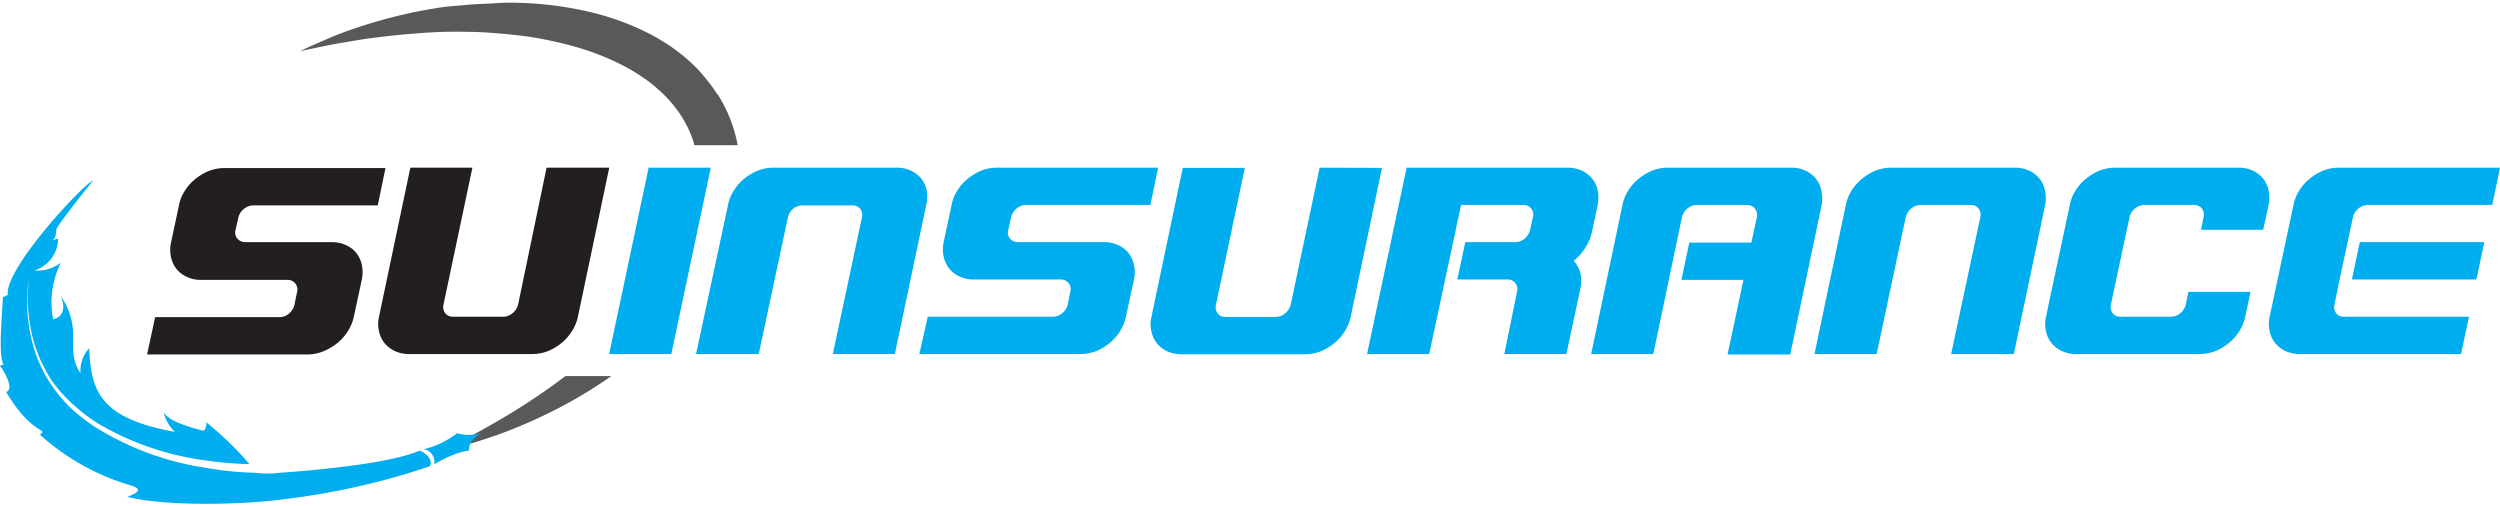
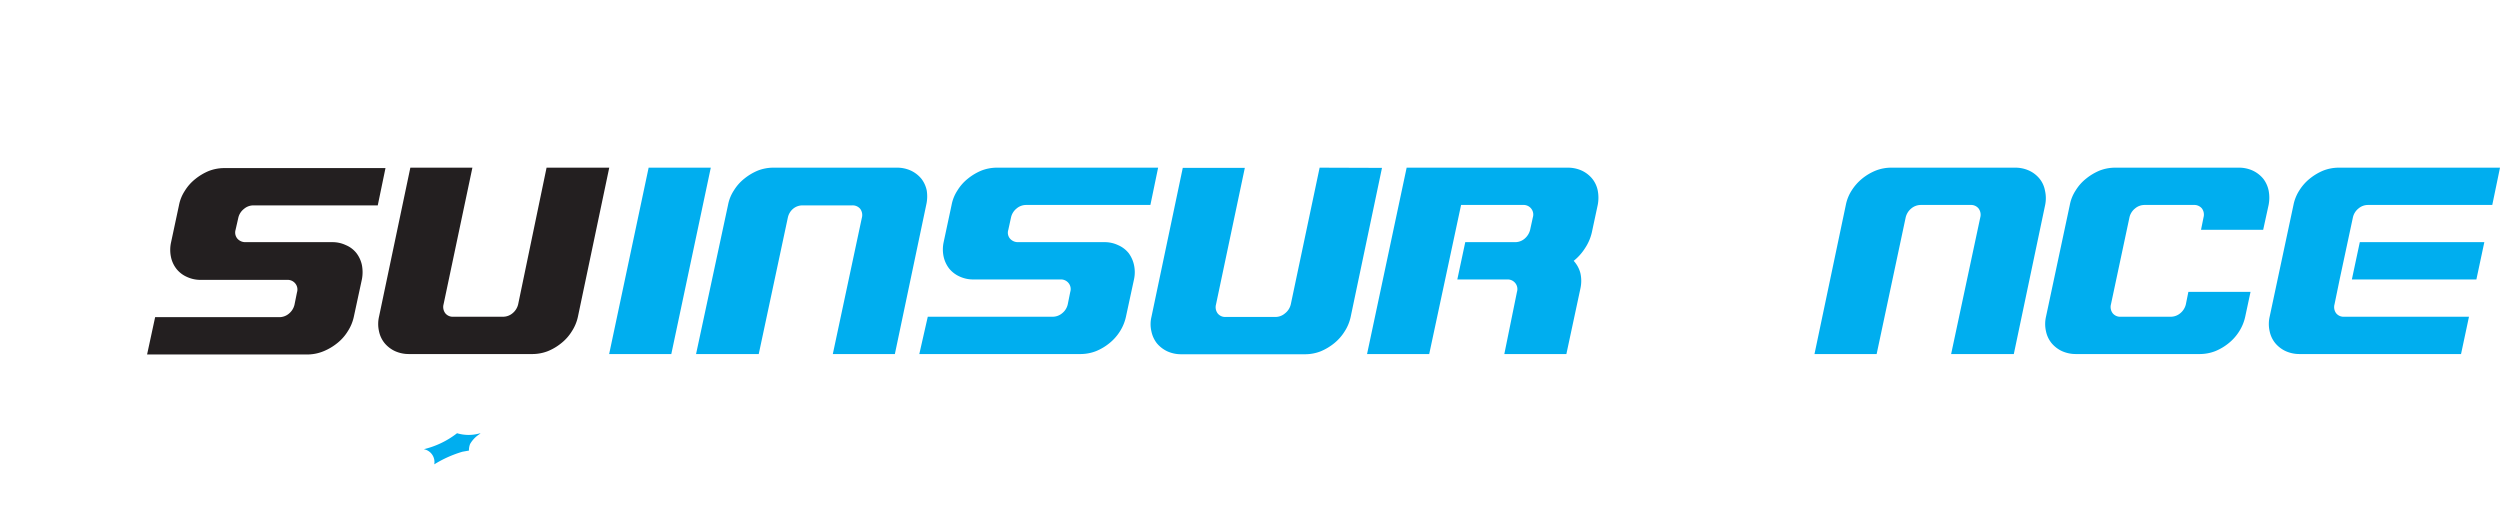
<svg xmlns="http://www.w3.org/2000/svg" id="Content" viewBox="0 0 239.31 48.48">
  <defs>
    <style>.cls-1{fill:#58595b;}.cls-2{fill:#00aeef;}.cls-3{fill:#231f20;}</style>
  </defs>
-   <path class="cls-1" d="M44.85,3.05c.89,0,1.77.06,2.66.13s1.75.16,2.63.27,1.73.27,2.58.45,1.69.38,2.52.63a24.21,24.21,0,0,1,4.7,1.9A16.86,16.86,0,0,1,62,7.74l.25.18.23.19c.16.12.31.26.46.39a11.1,11.1,0,0,1,.86.82,10.54,10.54,0,0,1,.77.88c.12.16.24.31.35.47l.16.23.16.25a10.51,10.51,0,0,1,1,2,7.16,7.16,0,0,1,.23.75h4.15a15.67,15.67,0,0,0-.57-2.11c-.1-.25-.18-.5-.29-.74l-.16-.37-.18-.36c-.05-.12-.12-.24-.18-.36l-.19-.35-.2-.34-.1-.17L68.65,9l-.22-.33-.23-.33c-.15-.21-.32-.42-.48-.62a14.79,14.79,0,0,0-1-1.17,17,17,0,0,0-2.37-2c-.42-.3-.85-.56-1.28-.82s-.88-.49-1.33-.71A24,24,0,0,0,59,1.88a25.76,25.76,0,0,0-2.82-.8C55.19.86,54.24.69,53.29.56S51.38.35,50.43.3s-1.9-.07-2.85,0-1.89.07-2.83.16S42.88.6,42,.74s-1.85.31-2.76.51a49.21,49.21,0,0,0-5.38,1.5c-.87.3-1.74.63-2.59,1s-1.7.73-2.53,1.14l2.7-.56c.9-.17,1.8-.32,2.69-.47s1.8-.27,2.7-.37,1.79-.2,2.69-.26C41.28,3.07,43.07,3,44.85,3.05Z" />
-   <path class="cls-1" d="M54.12,36c-.78.59-1.59,1.18-2.41,1.74s-1.5,1-2.27,1.48-1.54.94-2.33,1.39-1.59.89-2.4,1.32l-2.45,1.25c.9-.2,1.79-.43,2.68-.69s1.77-.54,2.64-.85a48.2,48.2,0,0,0,5.13-2.19A44.87,44.87,0,0,0,58.52,36Z" />
  <path class="cls-2" d="M43.75,41.47A8.33,8.33,0,0,1,40.57,43a1.25,1.25,0,0,1,1,1.45,11,11,0,0,1,2.7-1.21l.62-.11A1.6,1.6,0,0,1,45,42.5a2.75,2.75,0,0,1,1-1,.33.33,0,0,0-.14,0A3.85,3.85,0,0,1,43.75,41.47Z" />
-   <path class="cls-2" d="M40.1,43.16c-3.45,1.49-13.39,2.1-13.39,2.1h0a8.4,8.4,0,0,1-2.18,0,31.18,31.18,0,0,1-4.72-.46A27.74,27.74,0,0,1,9.13,40.89,16.78,16.78,0,0,1,6.72,39a13.72,13.72,0,0,1-1.9-2.31,9.53,9.53,0,0,1-.71-1.23,11.43,11.43,0,0,1-.56-1.25,13.4,13.4,0,0,1-.67-2.4,17.6,17.6,0,0,1-.26-2.08c0-.62,0-1.17,0-1.62.07-.89.1-1.4.1-1.4s0,.51-.06,1.4c0,.45,0,1,.05,1.62A14.54,14.54,0,0,0,3,31.74a12.29,12.29,0,0,0,.72,2.35,8.91,8.91,0,0,0,.58,1.21A8.37,8.37,0,0,0,5,36.5,13.23,13.23,0,0,0,7,38.71a15.91,15.91,0,0,0,2.4,1.84A27.34,27.34,0,0,0,19.88,44.1a34,34,0,0,0,4,.33,30.65,30.65,0,0,0-4.13-4s.06.58-.28.8c-1.92-.49-3.32-1-3.81-1.76a3.88,3.88,0,0,0,1.08,1.87c-7.31-1.32-8-4-8.21-8a3.22,3.22,0,0,0-.82,2.4c-.91-1.39-.67-2.46-.7-3.6a6.61,6.61,0,0,0-1.19-3.8c.45,1,.29,2-.73,2.22a8.42,8.42,0,0,1,.74-5.41,3.75,3.75,0,0,1-2.54.74,3.21,3.21,0,0,0,2.27-3.06L5,23c.31-.17.39-.62.39-1S8.9,17.3,8.9,17.3c-.74.13-8.65,8.55-8.14,11-.06-.19-.42.26-.48.07-.1,2.24-.45,5.56.06,6.55A.6.6,0,0,0,0,35s1.55,2.18.59,2.52C3.05,41.7,4.72,41,3.81,41.6A22.39,22.39,0,0,0,12,46.31c1.15.33,1.95.58.19,1.25,4,1,11.73.7,15.14.21a69.18,69.18,0,0,0,13.8-3.13C41.62,43.92,40.32,43.06,40.1,43.16Z" />
  <polygon class="cls-2" points="62.09 16.05 58.31 33.89 64.26 33.89 68.04 16.05 62.09 16.05" />
  <path class="cls-2" d="M88.71,18.23a2.74,2.74,0,0,0-.52-1.13,2.9,2.9,0,0,0-1-.77,3.16,3.16,0,0,0-1.33-.28H74a4.11,4.11,0,0,0-1.46.28,5.25,5.25,0,0,0-1.29.77,4.34,4.34,0,0,0-1,1.13,3.81,3.81,0,0,0-.56,1.39L66.63,33.89h6l2.79-13.08A1.51,1.51,0,0,1,75.9,20a1.4,1.4,0,0,1,.92-.34h4.75a.94.94,0,0,1,.78.34,1,1,0,0,1,.15.85L79.72,33.89h5.94l3-14.27A3.61,3.61,0,0,0,88.71,18.23Z" />
  <path class="cls-2" d="M96.78,20.81a1.51,1.51,0,0,1,.53-.85,1.4,1.4,0,0,1,.92-.34h11.89l.74-3.57H95.4a4.11,4.11,0,0,0-1.46.28,5.25,5.25,0,0,0-1.29.77,4.34,4.34,0,0,0-1,1.13,3.81,3.81,0,0,0-.56,1.39l-.76,3.56a3.32,3.32,0,0,0,0,1.4,2.88,2.88,0,0,0,.53,1.13,2.72,2.72,0,0,0,1,.76,3.06,3.06,0,0,0,1.34.28h8.32a.93.93,0,0,1,.77.35.91.91,0,0,1,.16.84l-.24,1.19a1.51,1.51,0,0,1-.53.85,1.42,1.42,0,0,1-.92.34H88.81L88,33.89h15.47a4.1,4.1,0,0,0,1.45-.28,5.07,5.07,0,0,0,1.29-.77,4.57,4.57,0,0,0,1-1.13,4.34,4.34,0,0,0,.57-1.39l.77-3.57a3.26,3.26,0,0,0,0-1.39,3,3,0,0,0-.51-1.13,2.63,2.63,0,0,0-1-.76,3,3,0,0,0-1.33-.29H97.47a1,1,0,0,1-.79-.34.88.88,0,0,1-.16-.84Z" />
  <path class="cls-2" d="M126.32,16.05l-2.76,13.08A1.53,1.53,0,0,1,123,30a1.39,1.39,0,0,1-.91.34h-4.76a.91.91,0,0,1-.77-.34,1,1,0,0,1-.16-.85l2.76-13.08h-5.94l-3,14.27a3,3,0,0,0,0,1.39,2.74,2.74,0,0,0,.52,1.13,2.9,2.9,0,0,0,1,.77,3.16,3.16,0,0,0,1.33.28h11.89a4.11,4.11,0,0,0,1.46-.28,5.25,5.25,0,0,0,1.29-.77,4.53,4.53,0,0,0,1-1.13,4.15,4.15,0,0,0,.58-1.39l3-14.27Z" />
  <path class="cls-2" d="M151.71,23.78a4.58,4.58,0,0,0,.66-1.5l.57-2.66a3.61,3.61,0,0,0,0-1.39,2.63,2.63,0,0,0-.53-1.13,2.86,2.86,0,0,0-1-.77,3.2,3.2,0,0,0-1.33-.28H134.65l-3.79,17.84h5.95l3.05-14.27h5.94a.92.92,0,0,1,.93,1.19L146.47,22a1.62,1.62,0,0,1-.52.84,1.39,1.39,0,0,1-.91.34h-4.78l-.76,3.57h4.78a.93.93,0,0,1,.77.35.91.91,0,0,1,.16.84L144,33.89h5.94l1.34-6.26a3.39,3.39,0,0,0,0-1.49,2.78,2.78,0,0,0-.64-1.17A4.92,4.92,0,0,0,151.71,23.78Z" />
-   <path class="cls-2" d="M174.34,18.23a2.51,2.51,0,0,0-.52-1.13,2.8,2.8,0,0,0-1-.77,3.16,3.16,0,0,0-1.33-.28H159.62a4.06,4.06,0,0,0-1.45.28,5.13,5.13,0,0,0-1.3.77,4.53,4.53,0,0,0-1,1.13,4,4,0,0,0-.56,1.39l-3,14.27h5.95L161,20.81a1.57,1.57,0,0,1,.53-.85,1.42,1.42,0,0,1,.92-.34h4.76A.92.92,0,0,1,168,20a1,1,0,0,1,.16.85l-.51,2.37h-5.94l-.76,3.57h5.94l-1.52,7.14h6l3-14.27A3.25,3.25,0,0,0,174.34,18.23Z" />
  <path class="cls-2" d="M195.75,18.23a2.51,2.51,0,0,0-.52-1.13,2.8,2.8,0,0,0-1-.77,3.16,3.16,0,0,0-1.33-.28H181a4.06,4.06,0,0,0-1.45.28,5.13,5.13,0,0,0-1.3.77,4.74,4.74,0,0,0-1,1.13,4,4,0,0,0-.56,1.39l-3,14.27h5.95l2.78-13.08a1.57,1.57,0,0,1,.53-.85,1.42,1.42,0,0,1,.92-.34h4.76a.92.92,0,0,1,.77.34,1,1,0,0,1,.16.85l-2.79,13.08h6l3-14.27A3.25,3.25,0,0,0,195.75,18.23Z" />
  <path class="cls-2" d="M217.16,18.23a2.74,2.74,0,0,0-.52-1.13,2.9,2.9,0,0,0-1-.77,3.16,3.16,0,0,0-1.33-.28H202.44a4.11,4.11,0,0,0-1.46.28,5.25,5.25,0,0,0-1.29.77,4.34,4.34,0,0,0-1,1.13,3.81,3.81,0,0,0-.56,1.39l-2.28,10.7a3.13,3.13,0,0,0,0,1.39,2.63,2.63,0,0,0,.53,1.13,2.86,2.86,0,0,0,1,.77,3.2,3.2,0,0,0,1.33.28h11.9a4.1,4.1,0,0,0,1.45-.28,5.07,5.07,0,0,0,1.29-.77,4.57,4.57,0,0,0,1-1.13,4.34,4.34,0,0,0,.57-1.39l.51-2.38h-5.95l-.24,1.19a1.57,1.57,0,0,1-.53.85,1.42,1.42,0,0,1-.92.34H203a.92.92,0,0,1-.77-.34,1,1,0,0,1-.16-.85l1.77-8.32a1.51,1.51,0,0,1,.53-.85,1.4,1.4,0,0,1,.92-.34H210a.94.94,0,0,1,.78.34,1,1,0,0,1,.15.85L210.69,22h5.95l.52-2.38A3.61,3.61,0,0,0,217.16,18.23Z" />
  <polygon class="cls-2" points="225.13 26.75 237.05 26.75 237.81 23.18 225.89 23.18 225.13 26.75" />
  <path class="cls-2" d="M223.85,16.05a4.11,4.11,0,0,0-1.46.28,5.25,5.25,0,0,0-1.29.77,4.53,4.53,0,0,0-1,1.13,4,4,0,0,0-.56,1.39l-2.28,10.7a3.13,3.13,0,0,0,0,1.39,2.63,2.63,0,0,0,.53,1.13,2.86,2.86,0,0,0,1,.77,3.2,3.2,0,0,0,1.33.28h15.46l.76-3.57H224.39a.92.92,0,0,1-.77-.34,1,1,0,0,1-.15-.85l.49-2.38,1.27-5.94a1.51,1.51,0,0,1,.53-.85,1.4,1.4,0,0,1,.92-.34h11.89l.74-3.57Z" />
  <path class="cls-3" d="M23.35,20a1.39,1.39,0,0,1,.91-.34h11.9l.74-3.57H21.44a4.11,4.11,0,0,0-1.46.28,5.25,5.25,0,0,0-1.29.77,4.34,4.34,0,0,0-1,1.13,3.81,3.81,0,0,0-.56,1.39l-.76,3.56a3.32,3.32,0,0,0,0,1.4,2.75,2.75,0,0,0,.53,1.13,2.63,2.63,0,0,0,1,.76,3.06,3.06,0,0,0,1.34.28H27.5a.93.93,0,0,1,.77.35.91.91,0,0,1,.16.84l-.24,1.19a1.57,1.57,0,0,1-.53.85,1.42,1.42,0,0,1-.92.34H14.85l-.77,3.57H29.54A4.11,4.11,0,0,0,31,33.61a5.25,5.25,0,0,0,1.29-.77,4.34,4.34,0,0,0,1-1.13,4.15,4.15,0,0,0,.58-1.39l.77-3.57a3.61,3.61,0,0,0,0-1.39,2.86,2.86,0,0,0-.52-1.13,2.52,2.52,0,0,0-1-.76,3,3,0,0,0-1.33-.29H23.5a1,1,0,0,1-.78-.34.91.91,0,0,1-.17-.84l.27-1.19A1.51,1.51,0,0,1,23.35,20Z" />
  <path class="cls-3" d="M49.6,29.13a1.57,1.57,0,0,1-.53.85,1.42,1.42,0,0,1-.92.34H43.39a.92.92,0,0,1-.77-.34,1,1,0,0,1-.16-.85l2.76-13.08H39.28l-3,14.27a3.13,3.13,0,0,0,0,1.39,2.63,2.63,0,0,0,.53,1.13,2.86,2.86,0,0,0,1,.77,3.2,3.2,0,0,0,1.33.28H51a4.1,4.1,0,0,0,1.45-.28,5.07,5.07,0,0,0,1.29-.77,4.34,4.34,0,0,0,1-1.13,4.15,4.15,0,0,0,.58-1.39l3-14.27h-6Z" />
</svg>